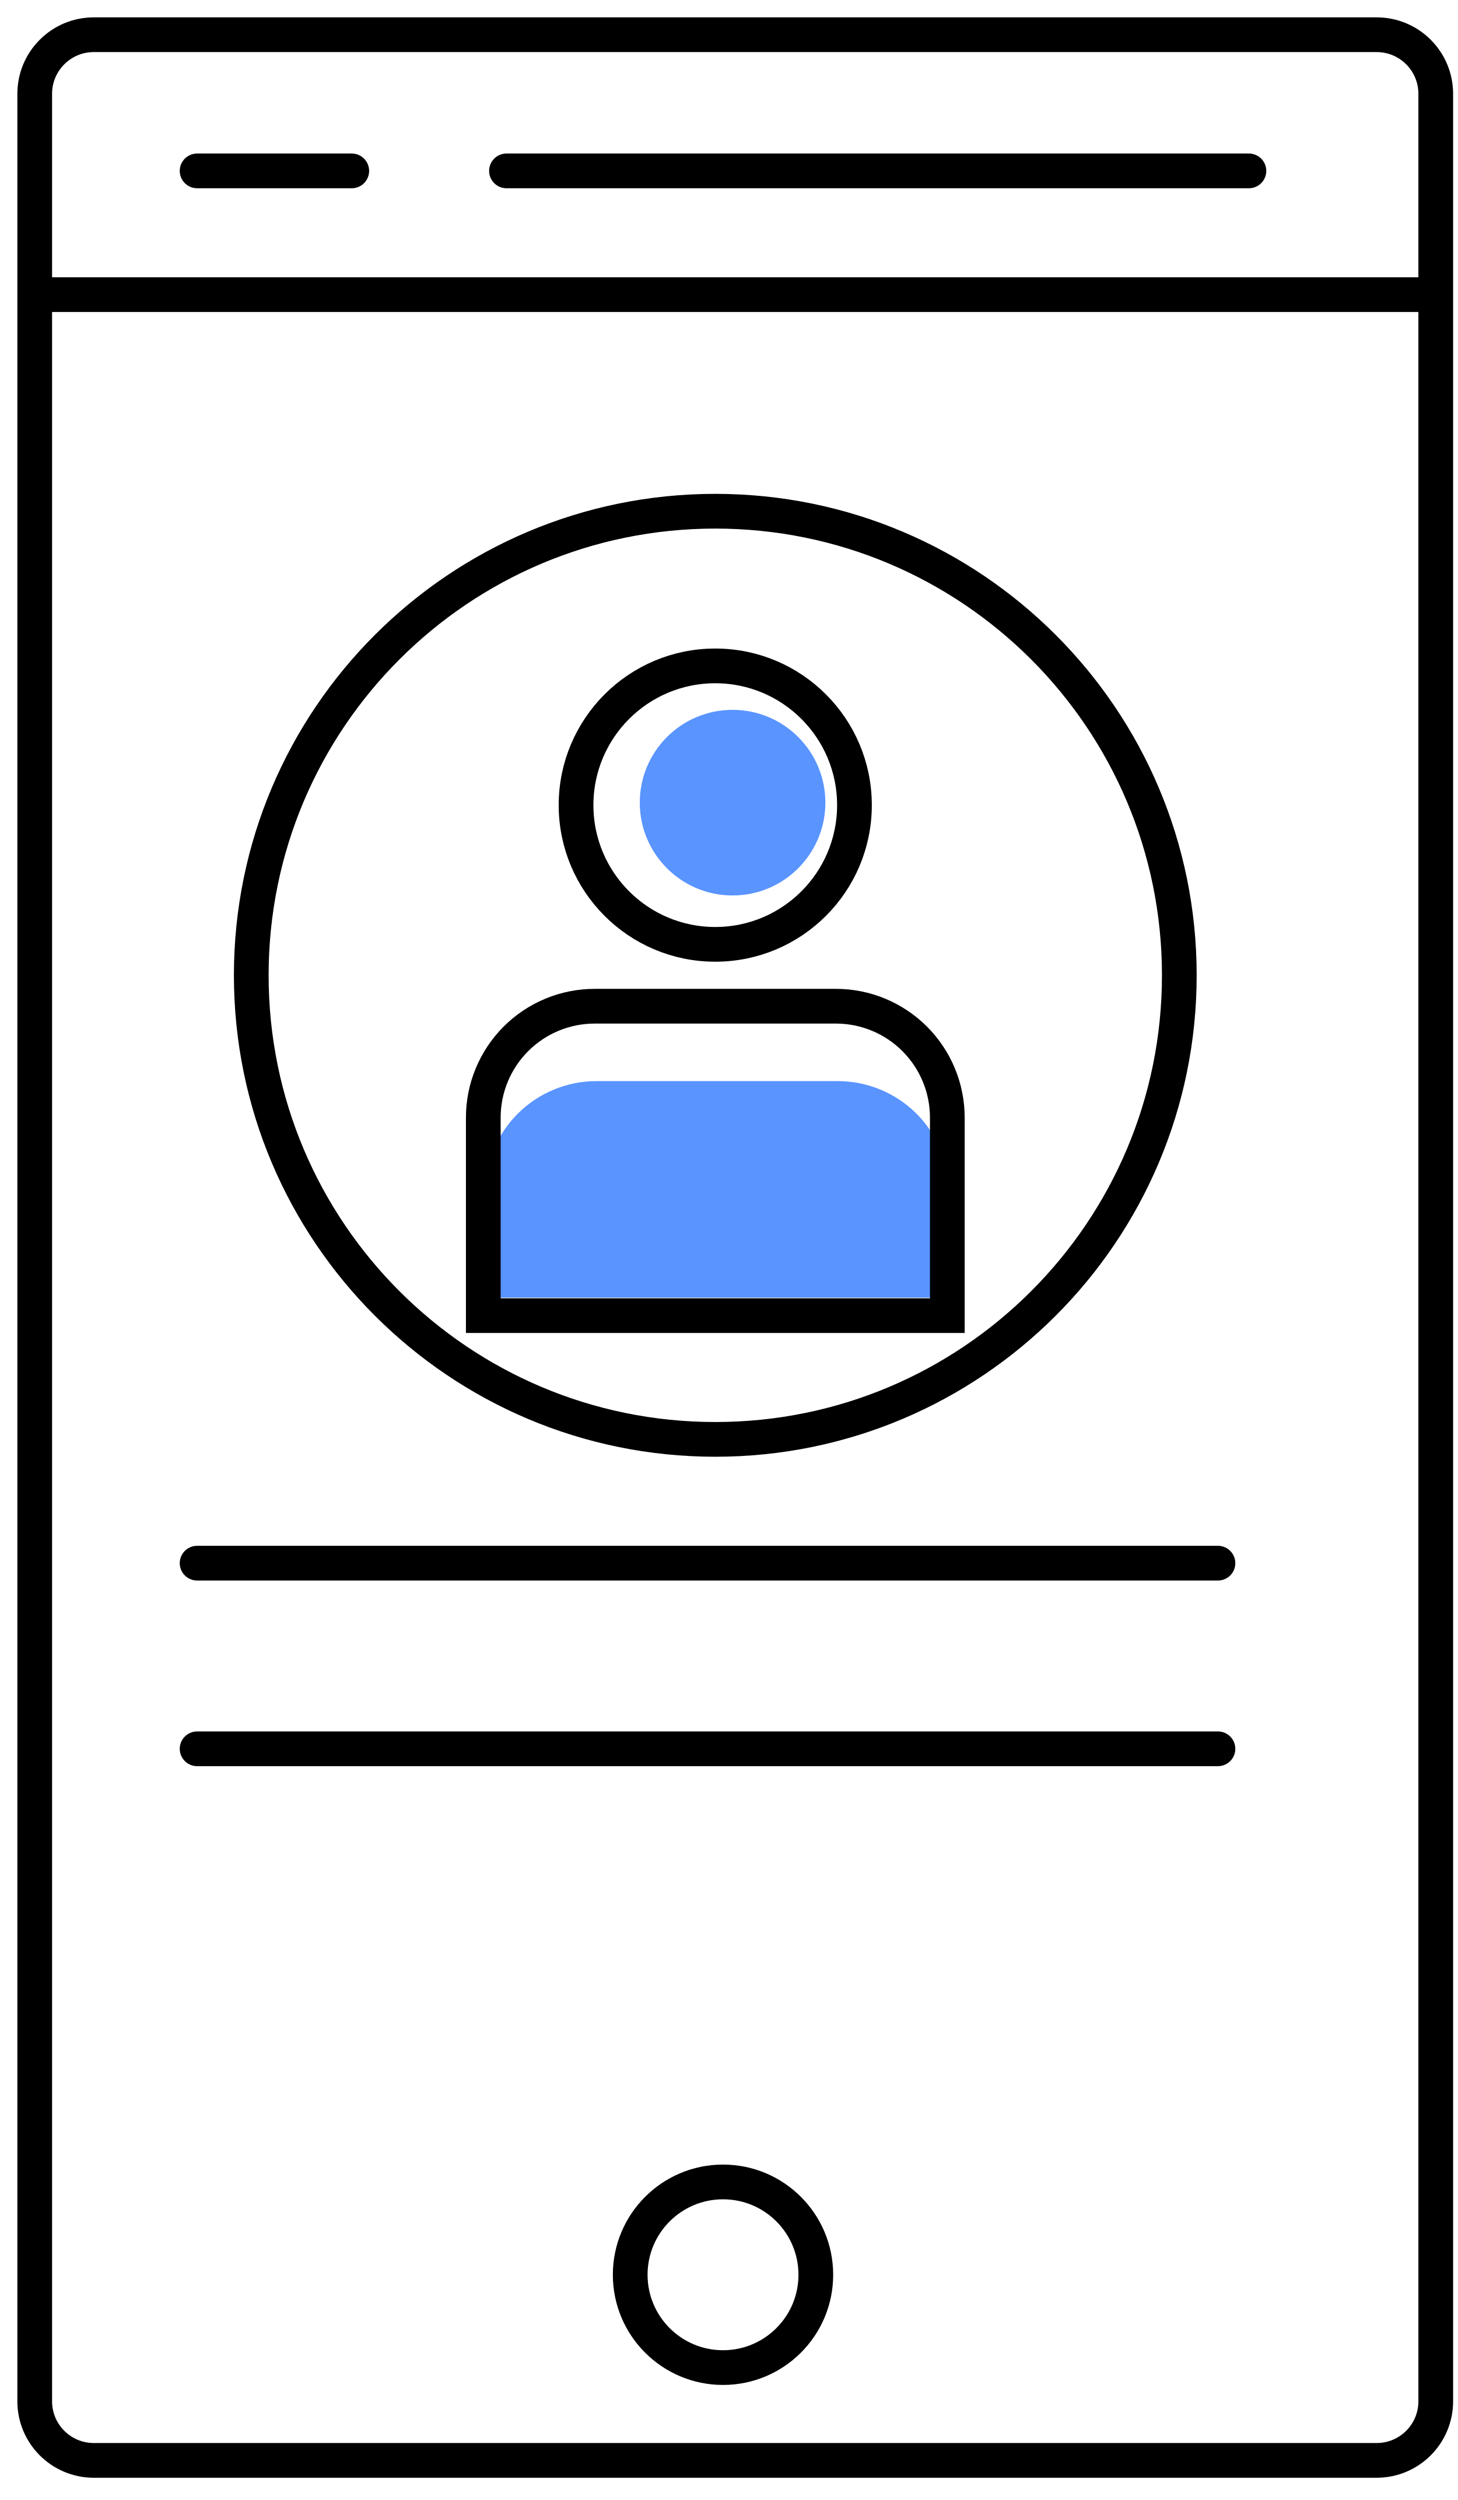
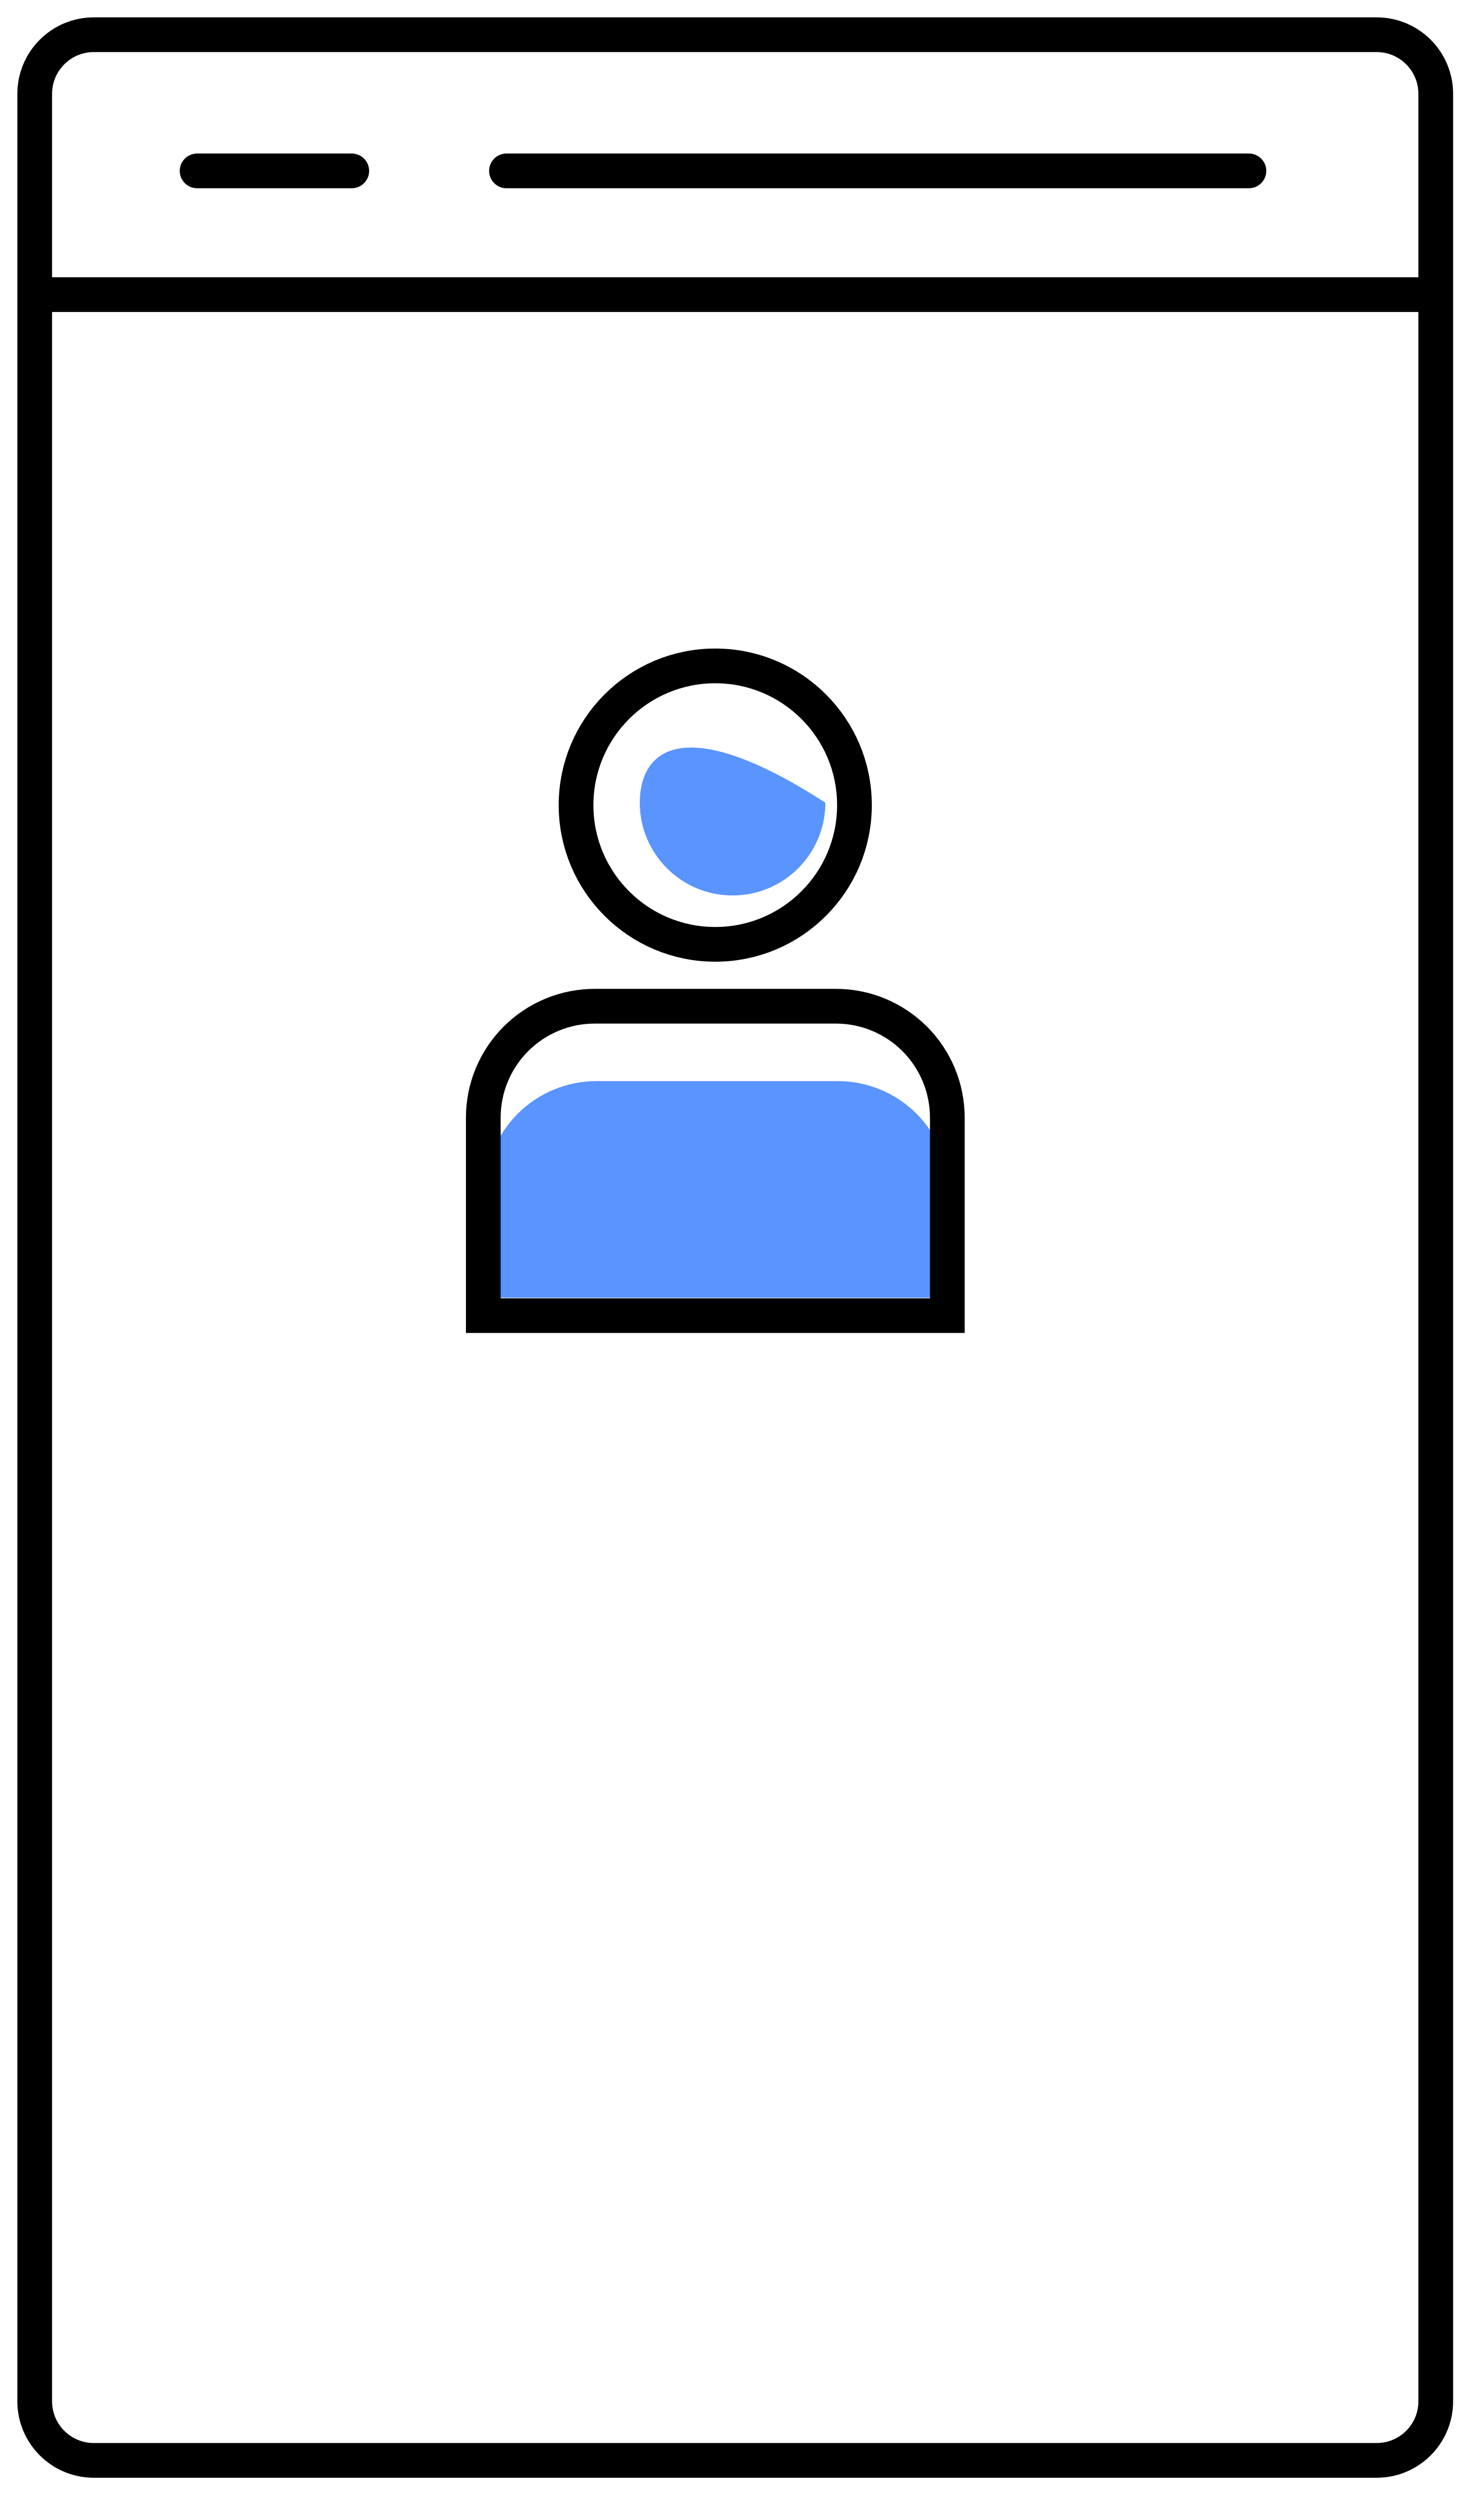
<svg xmlns="http://www.w3.org/2000/svg" width="42" height="72" viewBox="0 0 42 72" fill="none">
  <path opacity="0.68" d="M17.183 31.138H24.133C24.984 31.138 25.8 31.476 26.402 32.077C27.003 32.679 27.341 33.495 27.341 34.346V37.376H13.975V34.346C13.975 33.925 14.058 33.507 14.219 33.118C14.38 32.729 14.616 32.375 14.914 32.077C15.212 31.779 15.566 31.543 15.955 31.382C16.344 31.221 16.761 31.138 17.183 31.138Z" fill="#0C63FF" />
  <path d="M41.359 69.162L41.359 2.702C41.359 1.762 40.597 1 39.657 1L2.702 1C1.762 1 1 1.762 1 2.702L1 69.162C1 70.102 1.762 70.864 2.702 70.864H39.657C40.597 70.864 41.359 70.102 41.359 69.162Z" stroke="black" stroke-miterlimit="10" stroke-linecap="round" />
  <path d="M1.223 8.486H41.323" stroke="black" stroke-miterlimit="10" stroke-linecap="round" />
  <path d="M5.678 4.922H10.133" stroke="black" stroke-miterlimit="10" stroke-linecap="round" />
  <path d="M14.59 4.922H35.977" stroke="black" stroke-miterlimit="10" stroke-linecap="round" />
-   <path d="M20.828 68.191C22.304 68.191 23.501 66.994 23.501 65.518C23.501 64.041 22.304 62.844 20.828 62.844C19.351 62.844 18.154 64.041 18.154 65.518C18.154 66.994 19.351 68.191 20.828 68.191Z" stroke="black" stroke-miterlimit="10" stroke-linecap="round" />
-   <path d="M5.678 45.022H35.085" stroke="black" stroke-miterlimit="10" stroke-linecap="round" />
-   <path d="M5.678 50.369H35.085" stroke="black" stroke-miterlimit="10" stroke-linecap="round" />
  <path d="M20.604 27.199C22.819 27.199 24.614 25.404 24.614 23.189C24.614 20.975 22.819 19.179 20.604 19.179C18.389 19.179 16.594 20.975 16.594 23.189C16.594 25.404 18.389 27.199 20.604 27.199Z" stroke="black" stroke-miterlimit="10" stroke-linecap="round" />
  <path d="M17.139 28.981H24.081C24.931 28.981 25.747 29.319 26.349 29.921C26.951 30.523 27.289 31.338 27.289 32.189V37.893H13.922V32.189C13.922 31.767 14.005 31.349 14.167 30.96C14.329 30.57 14.566 30.216 14.865 29.918C15.164 29.62 15.518 29.384 15.908 29.223C16.299 29.062 16.717 28.98 17.139 28.981V28.981Z" stroke="black" stroke-miterlimit="10" stroke-linecap="round" />
-   <path opacity="0.68" d="M21.103 25.791C22.579 25.791 23.776 24.594 23.776 23.118C23.776 21.641 22.579 20.445 21.103 20.445C19.627 20.445 18.43 21.641 18.43 23.118C18.43 24.594 19.627 25.791 21.103 25.791Z" fill="#0C63FF" />
-   <path d="M20.605 41.457C27.987 41.457 33.972 35.473 33.972 28.09C33.972 20.708 27.987 14.724 20.605 14.724C13.223 14.724 7.238 20.708 7.238 28.09C7.238 35.473 13.223 41.457 20.605 41.457Z" stroke="black" stroke-miterlimit="10" stroke-linecap="round" />
+   <path opacity="0.68" d="M21.103 25.791C22.579 25.791 23.776 24.594 23.776 23.118C19.627 20.445 18.43 21.641 18.43 23.118C18.43 24.594 19.627 25.791 21.103 25.791Z" fill="#0C63FF" />
</svg>